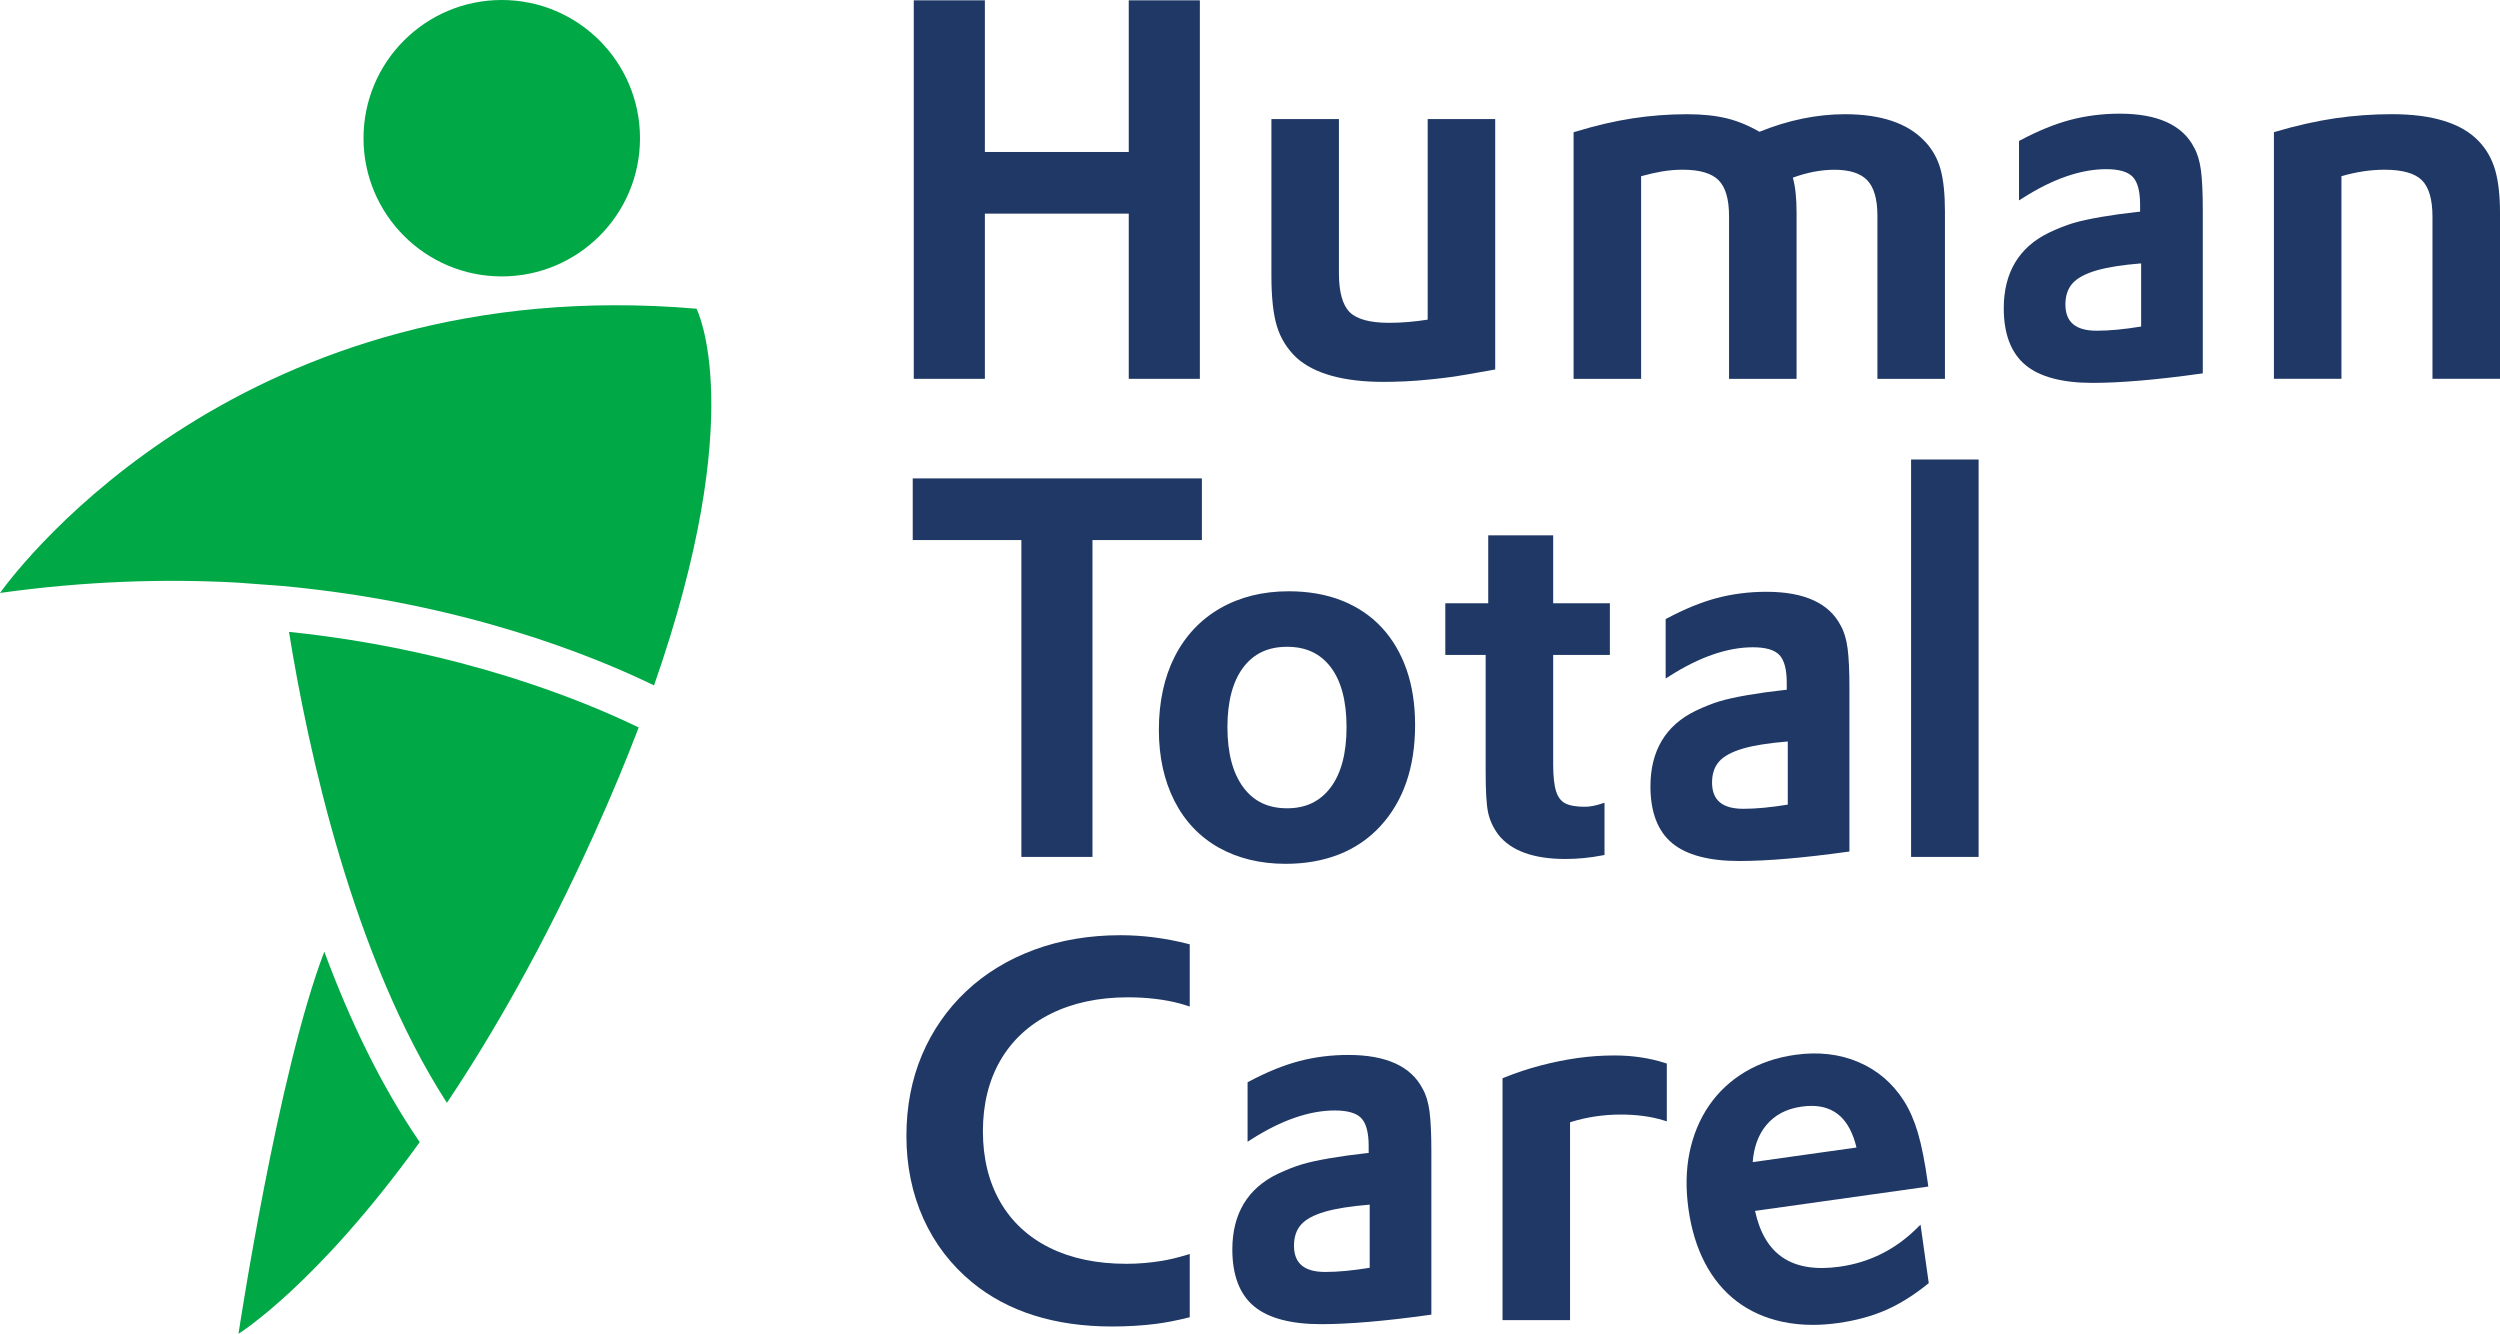
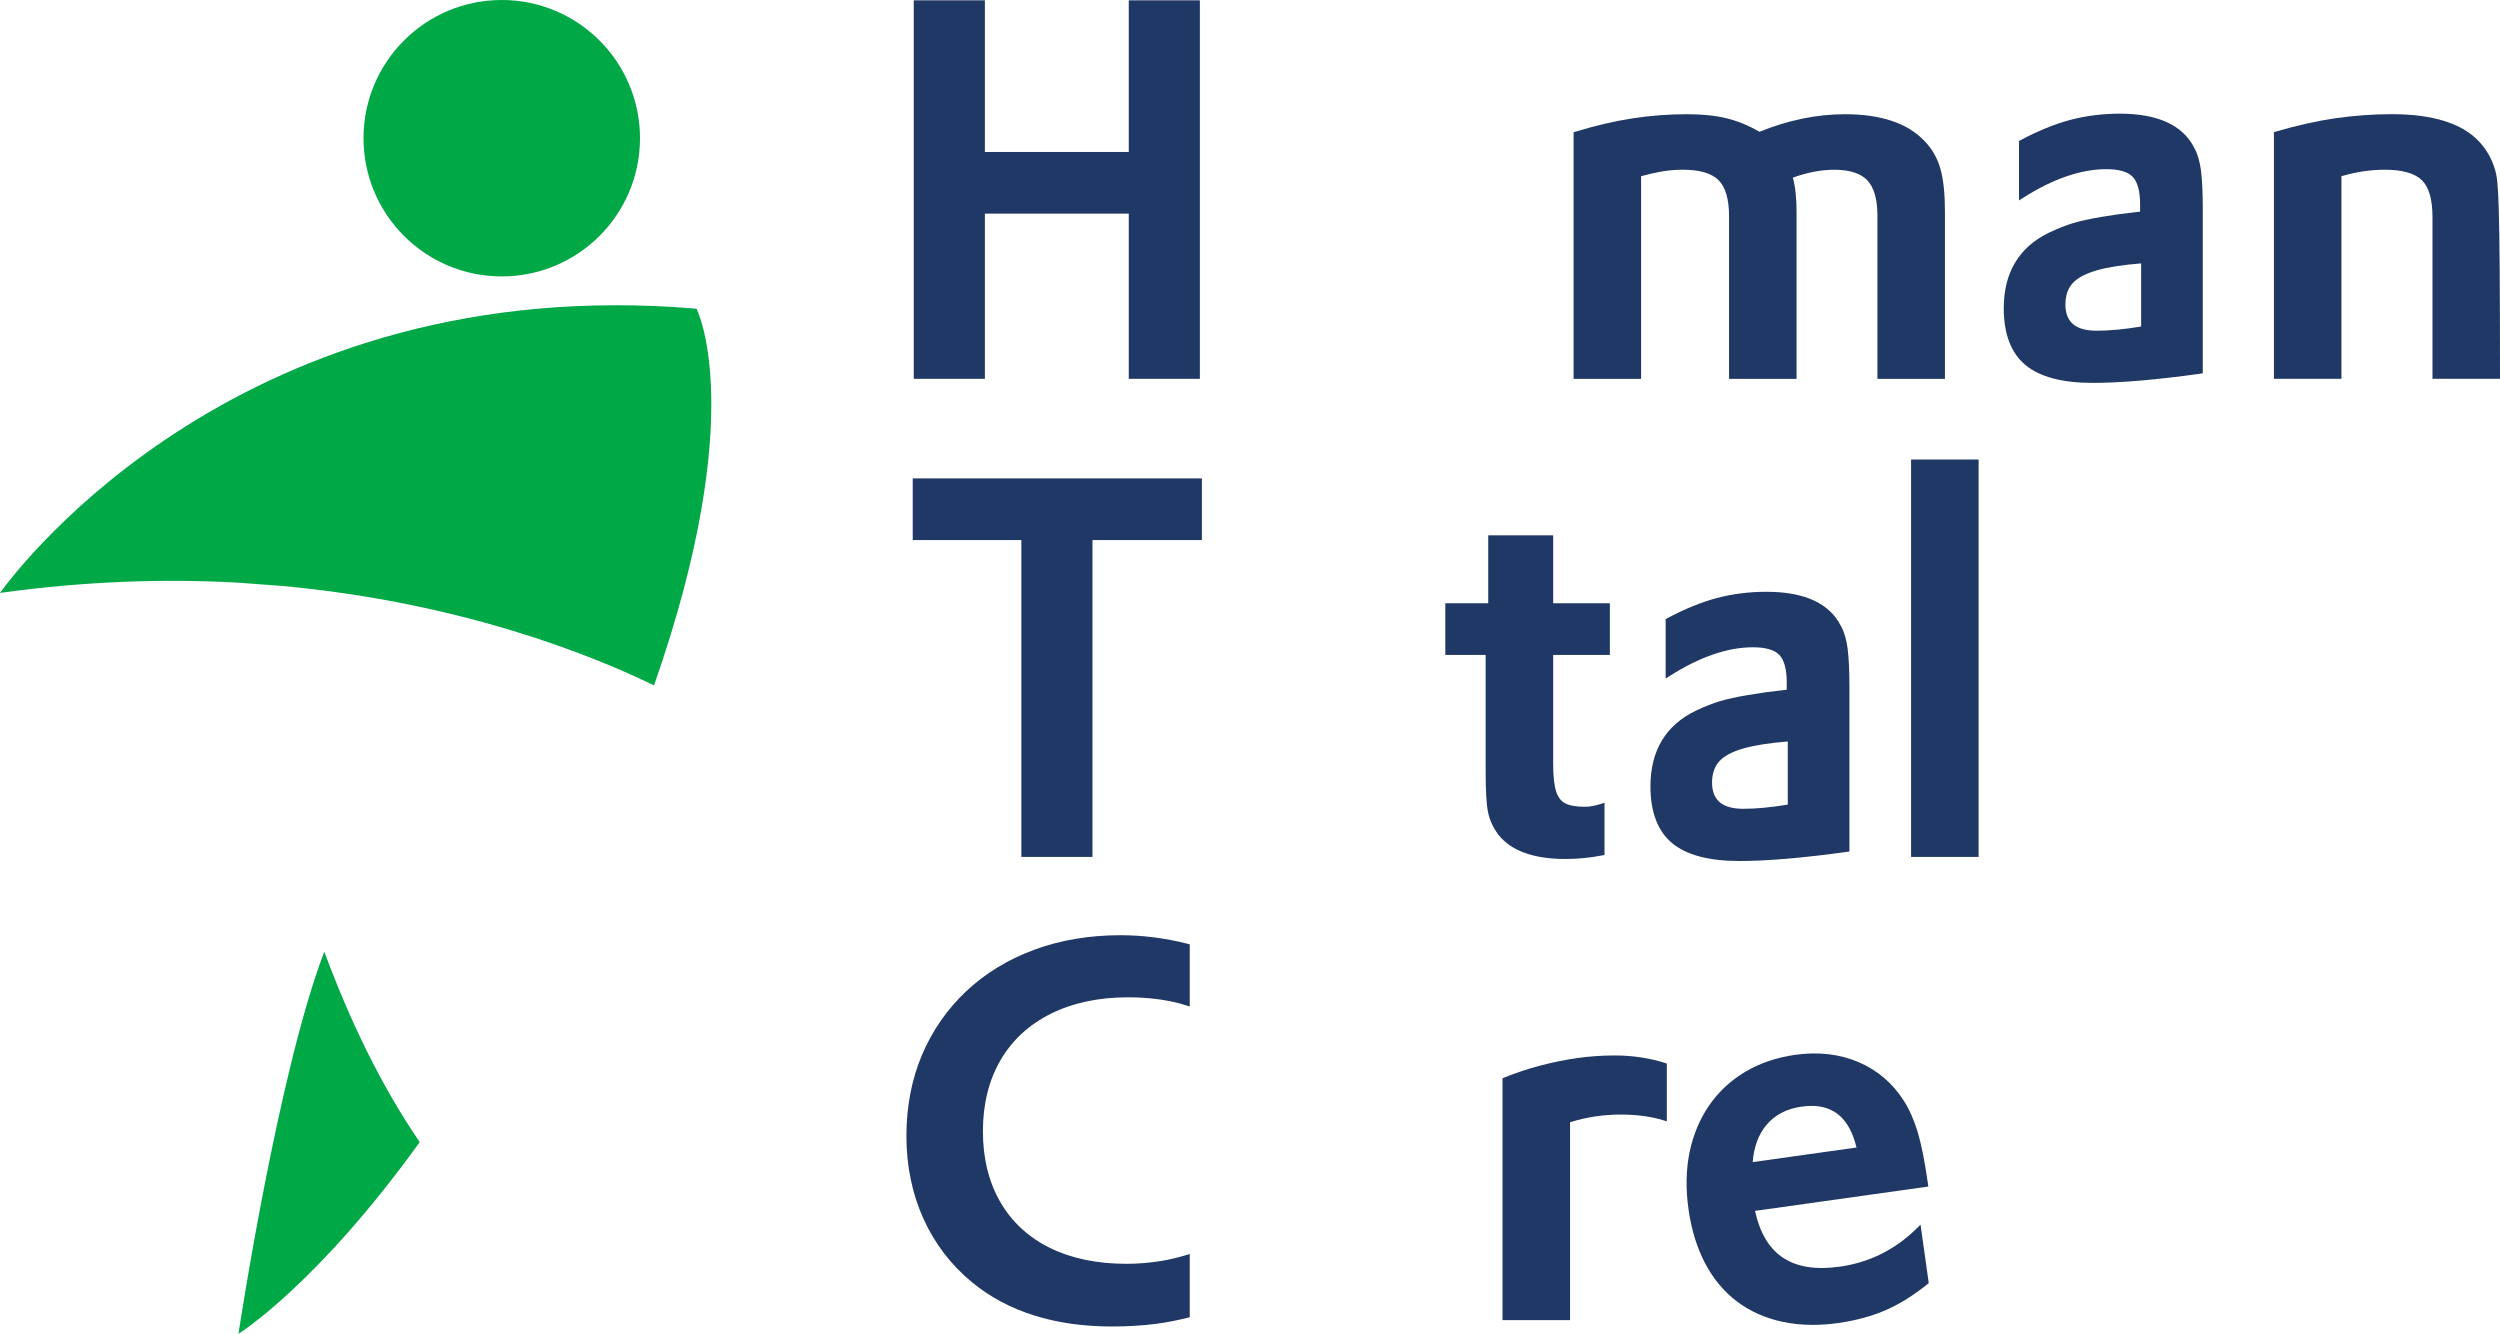
<svg xmlns="http://www.w3.org/2000/svg" version="1.1" id="Laag_1" x="0px" y="0px" viewBox="0 0 775.28 413.62" style="enable-background:new 0 0 775.28 413.62;" xml:space="preserve">
  <style type="text/css">
	.st0{fill:#1F3865;}
	.st1{fill:#00A846;}
</style>
  <polygon class="st0" points="305.42,66.25 350.04,66.25 350.04,117.48 372.09,117.48 372.09,0.1 350.04,0.1 350.04,47.13   305.42,47.13 305.42,0.1 283.37,0.1 283.37,117.48 305.42,117.48 " />
-   <path class="st0" d="M463.01,114.7l0.67-0.12V36.92h-20.94v62.2c-4.12,0.66-8.15,0.99-11.98,0.99c-5.91,0-10.02-1.12-12.22-3.32  c-2.2-2.21-3.32-6.25-3.32-12.02V36.92h-20.94v48.63c0,6.65,0.57,11.9,1.7,15.6c1.14,3.76,3.19,7.05,6.09,9.79  c5.51,4.97,14.62,7.49,27.07,7.49c1.75,0,3.9-0.05,6.45-0.16c2.55-0.11,5.35-0.32,8.33-0.64c2.99-0.32,5.31-0.6,6.96-0.84  C452.51,116.56,456.6,115.86,463.01,114.7" />
  <path class="st0" d="M508.91,54.65c2.32-0.64,4.5-1.14,6.49-1.48c2.14-0.36,4.32-0.54,6.48-0.54c5.19,0,8.91,1.09,11.07,3.25  c2.16,2.16,3.25,5.91,3.25,11.15v50.46h20.94V65.92c0-4.49-0.39-8.13-1.16-10.83c4.47-1.63,8.81-2.45,12.9-2.45  c4.69,0,8.12,1.1,10.19,3.27c2.08,2.19,3.14,5.87,3.14,10.96v50.62h20.94V65.6c0-5.43-0.46-9.86-1.38-13.16  c-0.93-3.36-2.62-6.32-5.02-8.77c-5.2-5.47-13.47-8.25-24.58-8.25c-8.71,0-17.63,1.83-26.54,5.45c-3.33-1.93-6.72-3.33-10.1-4.16  c-3.49-0.86-7.63-1.29-12.33-1.29c-5.66,0-11.35,0.43-16.89,1.28c-5.53,0.84-11.51,2.24-17.75,4.14l-0.57,0.18v76.47h20.94V54.65z" />
  <path class="st0" d="M680.41,45.75c-3.56-6.97-11.31-10.5-23.03-10.5c-5.32,0-10.47,0.65-15.31,1.92  c-4.84,1.28-10.06,3.41-15.52,6.32l-0.43,0.23v18.44l1.25-0.8c9.26-5.9,17.94-8.9,25.81-8.9c3.96,0,6.73,0.81,8.22,2.4  c1.51,1.6,2.27,4.5,2.27,8.59v2.19l-0.94,0.09c-3.86,0.42-7.61,0.95-11.15,1.55c-3.57,0.61-6.5,1.26-8.71,1.92  c-2.21,0.67-4.71,1.66-7.43,2.94c-9.33,4.51-14.05,12.4-14.05,23.46c0,7.98,2.27,13.9,6.74,17.61c4.42,3.67,11.42,5.53,20.8,5.53  c8.64,0,19.91-0.96,33.48-2.86l0.7-0.1V64.97c0-5.18-0.19-9.25-0.56-12.1C682.17,49.95,681.44,47.55,680.41,45.75 M663.99,81.68  v19.58c-5.2,0.86-9.82,1.3-13.76,1.3c-6.54,0-9.72-2.66-9.72-8.14c0-2.69,0.73-4.88,2.17-6.51c1.47-1.67,3.97-3.02,7.42-4.03  C653.48,82.89,658.14,82.15,663.99,81.68" />
-   <path class="st0" d="M773.78,52.74c-1.01-3.46-2.71-6.47-5.06-8.92c-5.26-5.58-14.32-8.41-26.91-8.41c-5.92,0-11.86,0.43-17.64,1.27  c-5.76,0.85-11.96,2.24-18.42,4.14L705.17,41v76.48h20.94V54.64c4.56-1.33,9.05-2.01,13.36-2.01c5.51,0,9.41,1.1,11.58,3.25  c2.18,2.16,3.29,5.96,3.29,11.3v50.3h20.94V65.92C775.28,60.59,774.77,56.16,773.78,52.74" />
+   <path class="st0" d="M773.78,52.74c-1.01-3.46-2.71-6.47-5.06-8.92c-5.26-5.58-14.32-8.41-26.91-8.41c-5.92,0-11.86,0.43-17.64,1.27  c-5.76,0.85-11.96,2.24-18.42,4.14L705.17,41v76.48h20.94V54.64c4.56-1.33,9.05-2.01,13.36-2.01c5.51,0,9.41,1.1,11.58,3.25  c2.18,2.16,3.29,5.96,3.29,11.3v50.3h20.94C775.28,60.59,774.77,56.16,773.78,52.74" />
  <polygon class="st0" points="316.74,265.74 338.79,265.74 338.79,167.48 372.72,167.48 372.72,148.36 283.05,148.36 283.05,167.48   316.74,167.48 " />
-   <path class="st0" d="M415.2,264.98c4.95-1.94,9.27-4.88,12.85-8.76c3.57-3.86,6.29-8.48,8.09-13.71c1.79-5.21,2.7-11.14,2.7-17.64  c0-6.4-0.89-12.2-2.66-17.25c-1.77-5.07-4.37-9.47-7.73-13.07c-3.37-3.61-7.53-6.41-12.37-8.32c-4.82-1.9-10.36-2.87-16.45-2.87  c-7.97,0-15.1,1.77-21.19,5.25c-6.1,3.5-10.86,8.54-14.14,14.99c-3.26,6.41-4.92,14.08-4.92,22.77c0,8.27,1.62,15.66,4.8,21.94  c3.2,6.32,7.83,11.21,13.79,14.56c5.93,3.32,12.9,5.01,20.71,5.01C404.71,267.89,410.27,266.91,415.2,264.98 M380.64,225.5  c0-7.96,1.65-14.19,4.9-18.51c3.25-4.31,7.7-6.41,13.61-6.41c5.86,0,10.28,2.07,13.53,6.33c3.25,4.27,4.9,10.52,4.9,18.59  c0,8.07-1.66,14.36-4.94,18.71c-3.28,4.34-7.69,6.45-13.49,6.45c-5.91,0-10.35-2.13-13.6-6.52  C382.29,239.74,380.64,233.47,380.64,225.5" />
  <path class="st0" d="M485.43,266.38c3.84,0,7.71-0.38,11.5-1.12l0.65-0.13v-16.19l-1.06,0.34c-1.87,0.6-3.57,0.91-5.06,0.91  c-2.7,0-4.76-0.37-6.11-1.09c-1.3-0.7-2.2-1.9-2.78-3.69c-0.6-1.89-0.91-4.7-0.91-8.35v-33.95h17.58v-16.03h-17.58v-21.06h-20.14  v21.06h-13.31v16.03h12.51v36.01c0,6.14,0.24,10.3,0.73,12.71c0.5,2.45,1.56,4.78,3.16,6.95  C468.53,263.82,475.53,266.38,485.43,266.38" />
  <path class="st0" d="M572.83,264.16l0.7-0.1v-50.83c0-5.18-0.19-9.25-0.56-12.1c-0.38-2.91-1.11-5.32-2.14-7.11  c-3.56-6.97-11.31-10.5-23.03-10.5c-5.32,0-10.47,0.65-15.31,1.92c-4.84,1.28-10.06,3.41-15.52,6.32l-0.43,0.23v18.44l1.25-0.8  c9.26-5.9,17.94-8.9,25.81-8.9c3.96,0,6.73,0.81,8.22,2.4c1.51,1.6,2.27,4.5,2.27,8.59v2.19l-0.94,0.09  c-3.86,0.42-7.61,0.95-11.15,1.55c-3.57,0.61-6.5,1.26-8.71,1.92c-2.21,0.67-4.71,1.66-7.42,2.94c-9.33,4.51-14.05,12.4-14.05,23.46  c0,7.97,2.27,13.9,6.74,17.61c4.43,3.67,11.42,5.53,20.8,5.53C547.98,267.01,559.25,266.05,572.83,264.16 M554.41,229.94v19.58  c-5.2,0.86-9.82,1.3-13.76,1.3c-6.54,0-9.72-2.66-9.72-8.14c0-2.69,0.73-4.88,2.17-6.51c1.47-1.67,3.97-3.02,7.42-4.03  C543.9,231.15,548.57,230.42,554.41,229.94" />
  <rect x="592.65" y="142.5" class="st0" width="20.94" height="123.24" />
-   <path class="st0" d="M441.18,337.65c-3.56-6.96-11.31-10.5-23.03-10.5c-5.32,0-10.47,0.64-15.31,1.93  c-4.84,1.28-10.06,3.4-15.52,6.32l-0.43,0.23v18.44l1.25-0.8c9.26-5.9,17.94-8.9,25.81-8.9c3.96,0,6.73,0.81,8.22,2.4  c1.51,1.61,2.27,4.49,2.27,8.59v2.19l-0.94,0.09c-3.83,0.42-7.58,0.94-11.15,1.55c-3.57,0.61-6.5,1.25-8.71,1.92  c-2.22,0.67-4.72,1.66-7.43,2.93c-9.33,4.51-14.05,12.4-14.05,23.46c0,7.97,2.27,13.9,6.74,17.61c4.42,3.67,11.42,5.53,20.8,5.53  c8.64,0,19.91-0.96,33.48-2.86l0.7-0.1v-50.83c0-5.18-0.19-9.25-0.56-12.1C442.94,341.84,442.22,339.44,441.18,337.65   M424.76,373.57v19.58c-5.2,0.86-9.82,1.3-13.76,1.3c-6.54,0-9.72-2.66-9.72-8.14c0-2.69,0.73-4.88,2.17-6.51  c1.47-1.67,3.97-3.02,7.42-4.03C414.26,374.78,418.93,374.05,424.76,373.57" />
  <path class="st0" d="M500.69,327.31c-3.87,0-7.74,0.27-11.49,0.8c-3.75,0.53-7.6,1.31-11.43,2.31c-3.86,1.01-7.66,2.27-11.32,3.76  l-0.5,0.2v75h20.94v-61.35c5.01-1.59,10.3-2.39,15.74-2.39c4.96,0,9.4,0.6,13.22,1.78l1.05,0.32v-17.92l-0.56-0.18  C511.51,328.09,506.24,327.31,500.69,327.31" />
  <path class="st0" d="M594.43,380.9c-6.67,6.61-14.71,10.62-23.9,11.91c-14.69,2.07-23.3-3.59-26.27-17.3l53.73-7.55l-0.15-1.12  c-0.91-6.49-1.95-11.71-3.07-15.52c-1.13-3.83-2.59-7.17-4.34-9.92c-3.5-5.5-8.25-9.55-14.13-12.05  c-5.87-2.49-12.45-3.24-19.57-2.24c-5.77,0.81-11,2.59-15.53,5.28c-4.53,2.7-8.3,6.22-11.21,10.46c-2.9,4.24-4.93,9.12-6.04,14.52  c-1.11,5.39-1.22,11.34-0.32,17.68c0.88,6.23,2.59,11.83,5.1,16.63c2.52,4.82,5.84,8.82,9.85,11.87c4.02,3.05,8.75,5.18,14.06,6.33  c3,0.65,6.19,0.98,9.52,0.98c2.54,0,5.16-0.19,7.86-0.57c5.53-0.78,10.53-2.14,14.85-4.04c4.31-1.9,8.65-4.61,12.9-8.05l0.36-0.29  l-2.55-18.13L594.43,380.9z M575.72,355.86l-32.18,4.52c0.34-4.66,1.76-8.52,4.22-11.48c2.61-3.14,6.28-5.07,10.92-5.72  c1.07-0.15,2.09-0.23,3.07-0.23C569.05,342.95,573.64,347.2,575.72,355.86" />
  <path class="st0" d="M347.44,290.02c-9.56,0-18.52,1.5-26.63,4.48c-8.12,2.98-15.24,7.31-21.16,12.88  c-5.92,5.57-10.54,12.23-13.74,19.79c-3.2,7.57-4.82,16.01-4.82,25.1c0,9.25,1.77,17.88,5.26,25.63c3.5,7.76,8.6,14.43,15.16,19.81  c11.03,9.05,25.6,13.65,43.31,13.65c4.81,0,9.36-0.27,13.53-0.8c3.2-0.41,6.47-1.04,9.98-1.92l0.62-0.15v-19.61l-1.04,0.31  c-2.83,0.85-5.27,1.43-7.67,1.83c-3.64,0.59-7.32,0.9-10.95,0.9c-9.12,0-17.13-1.67-23.79-4.98c-6.63-3.29-11.79-8.08-15.33-14.24  c-3.55-6.17-5.36-13.54-5.36-21.9c0-8.36,1.83-15.76,5.43-21.98c3.6-6.21,8.85-11.07,15.62-14.44c6.79-3.38,14.83-5.1,23.91-5.1  c5.92,0,11.35,0.65,16.14,1.92c0.46,0.12,0.92,0.27,1.38,0.41l1.66,0.52v-19.28l-0.61-0.16  C361.4,290.92,354.37,290.02,347.44,290.02" />
  <g>
    <path class="st1" d="M155.6,85.72c23.67,0,42.87-19.18,42.87-42.85C198.47,19.19,179.27,0,155.6,0   c-23.67,0-42.87,19.19-42.87,42.86C112.74,66.54,131.94,85.72,155.6,85.72z" />
    <path class="st1" d="M215.99,95.73C75.83,83.8,6.21,175.27,0,183.88c26.41-3.68,51.07-4.43,73.49-3.21l14.02,1.04   c55.87,5.15,96.45,21.66,115.31,30.84C232.54,127.58,215.99,95.73,215.99,95.73z" />
    <path class="st1" d="M73.96,413.62c0,0,24.14-14.92,56.2-59.44c-12.16-17.73-21.88-38.23-29.59-59.06   C86.12,332.9,73.96,413.62,73.96,413.62z" />
-     <path class="st1" d="M138.59,342c14.38-21.5,29.98-48.72,45.48-82.95c5.4-11.92,10.01-23.02,14-33.45   c-16.78-8.16-55.3-24.11-108.45-29.65C95.54,232.66,109.39,296.67,138.59,342z" />
  </g>
</svg>